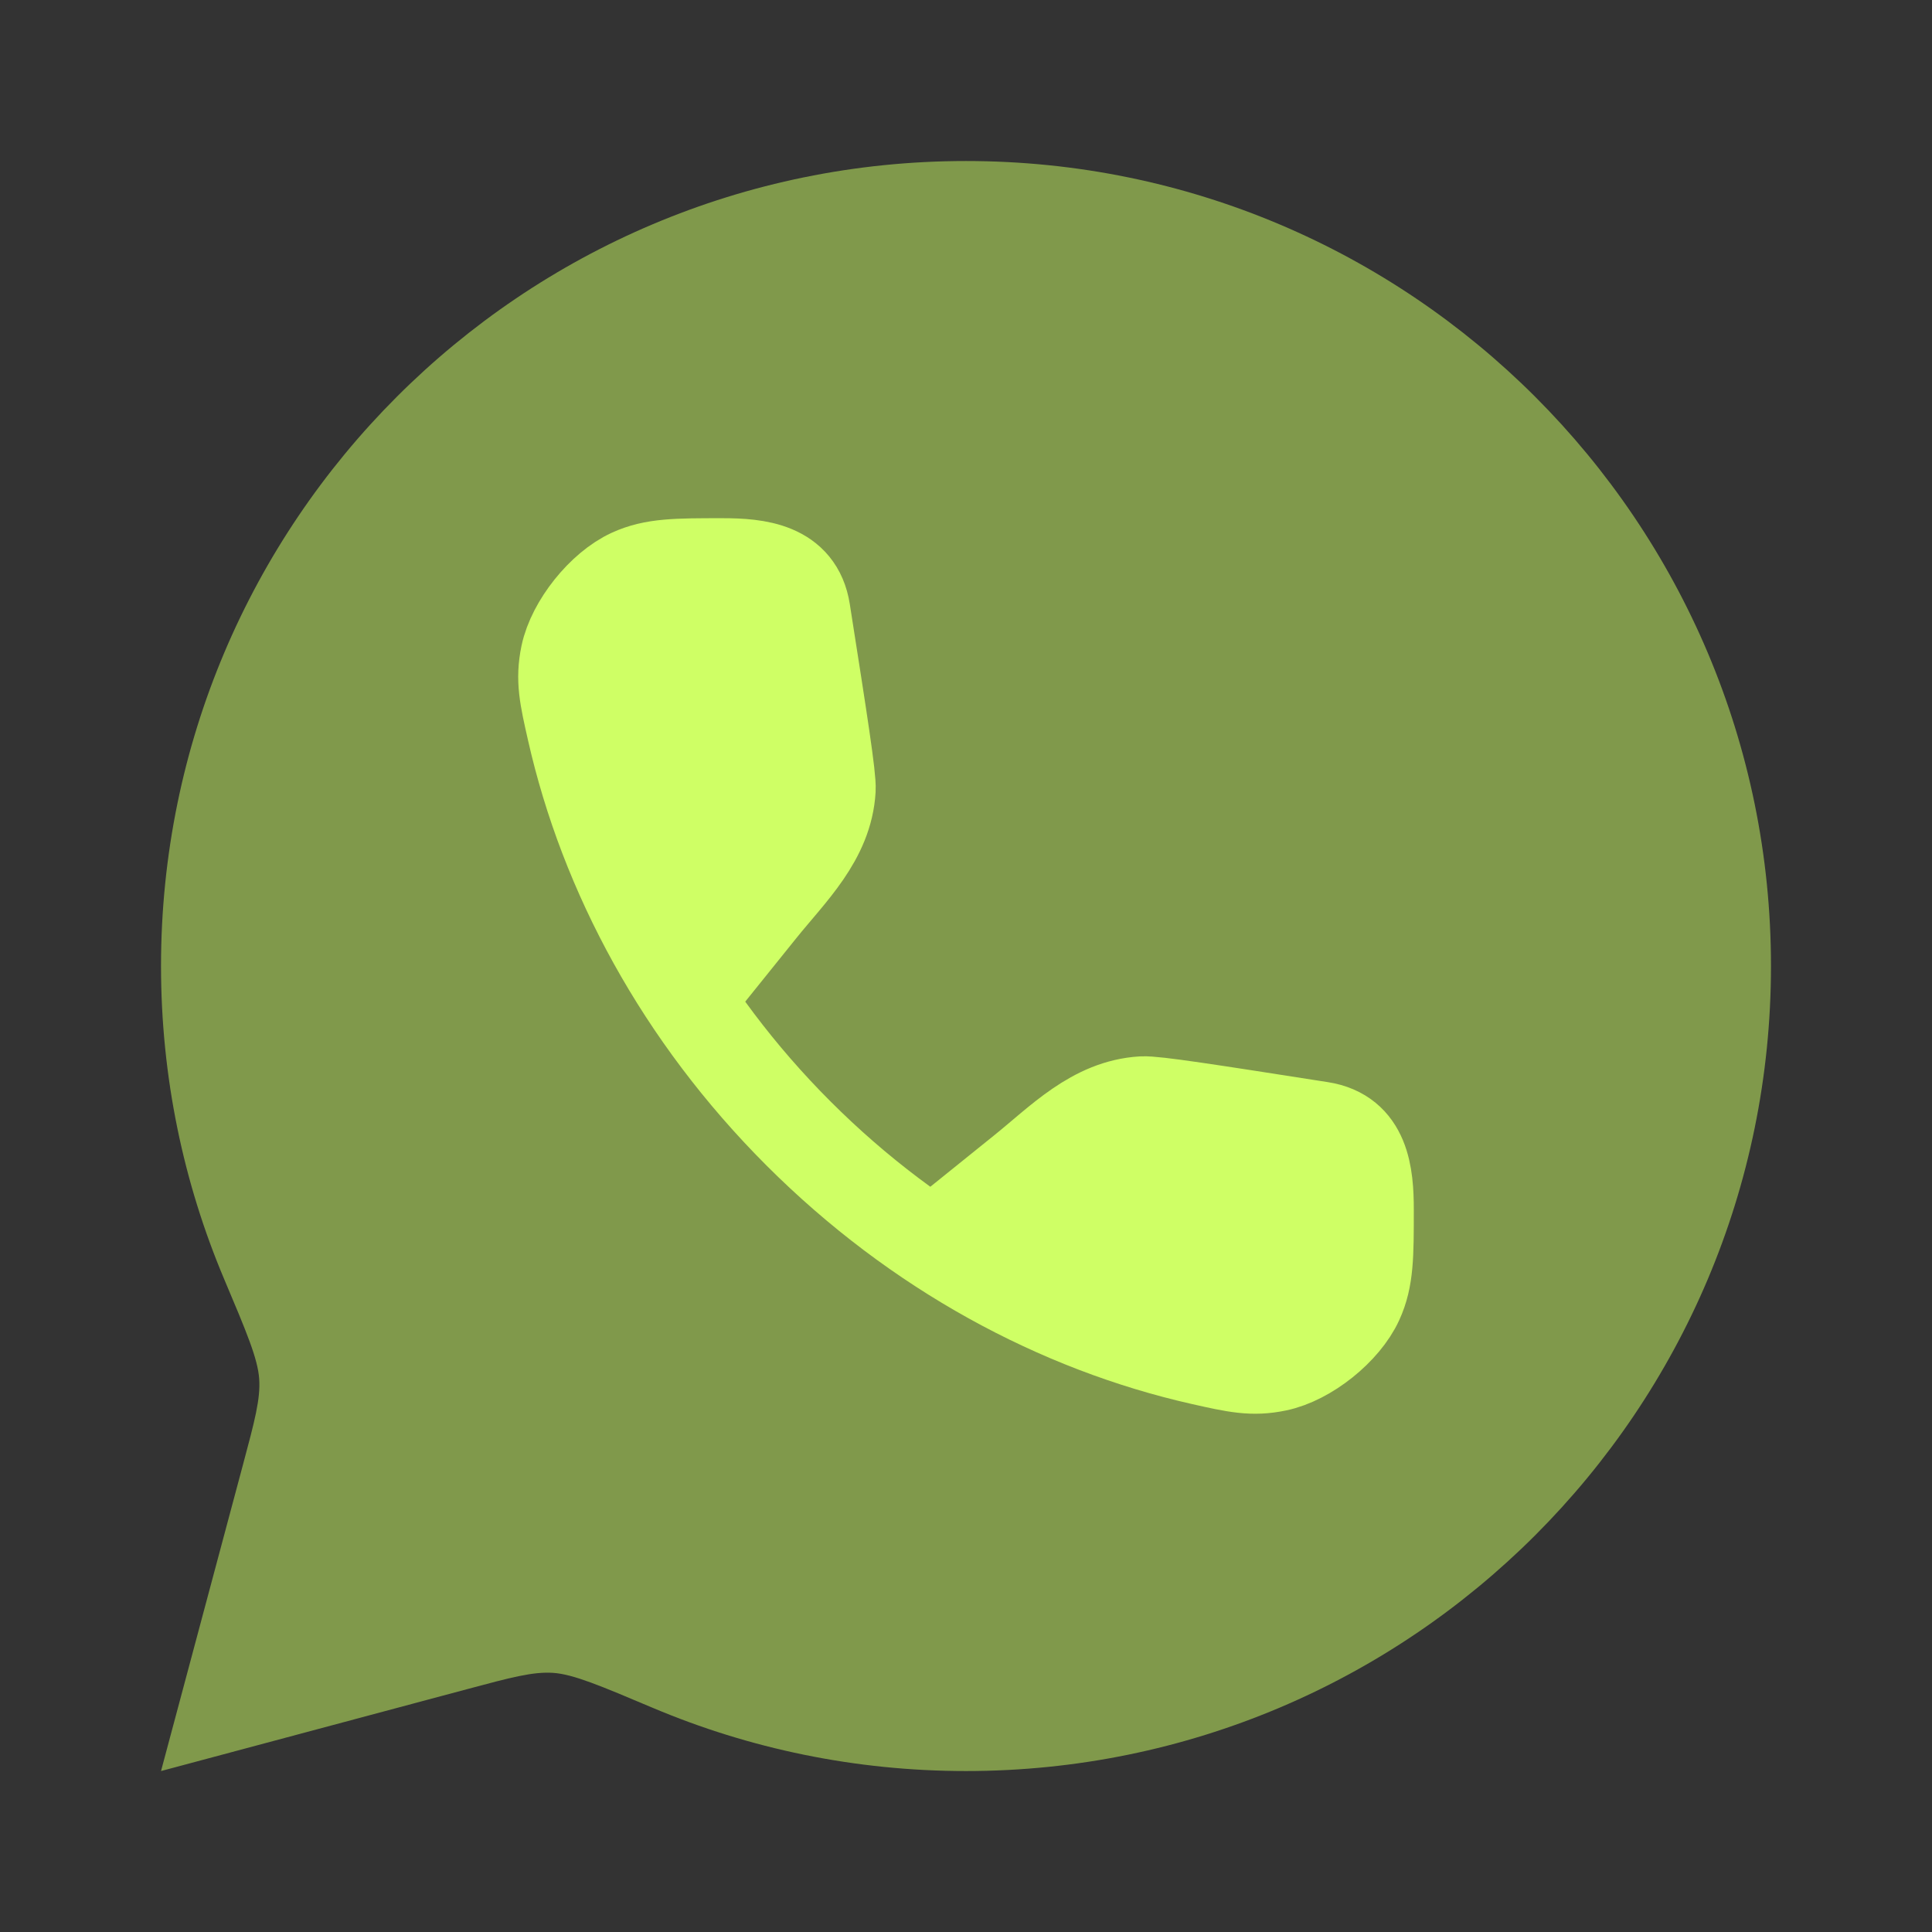
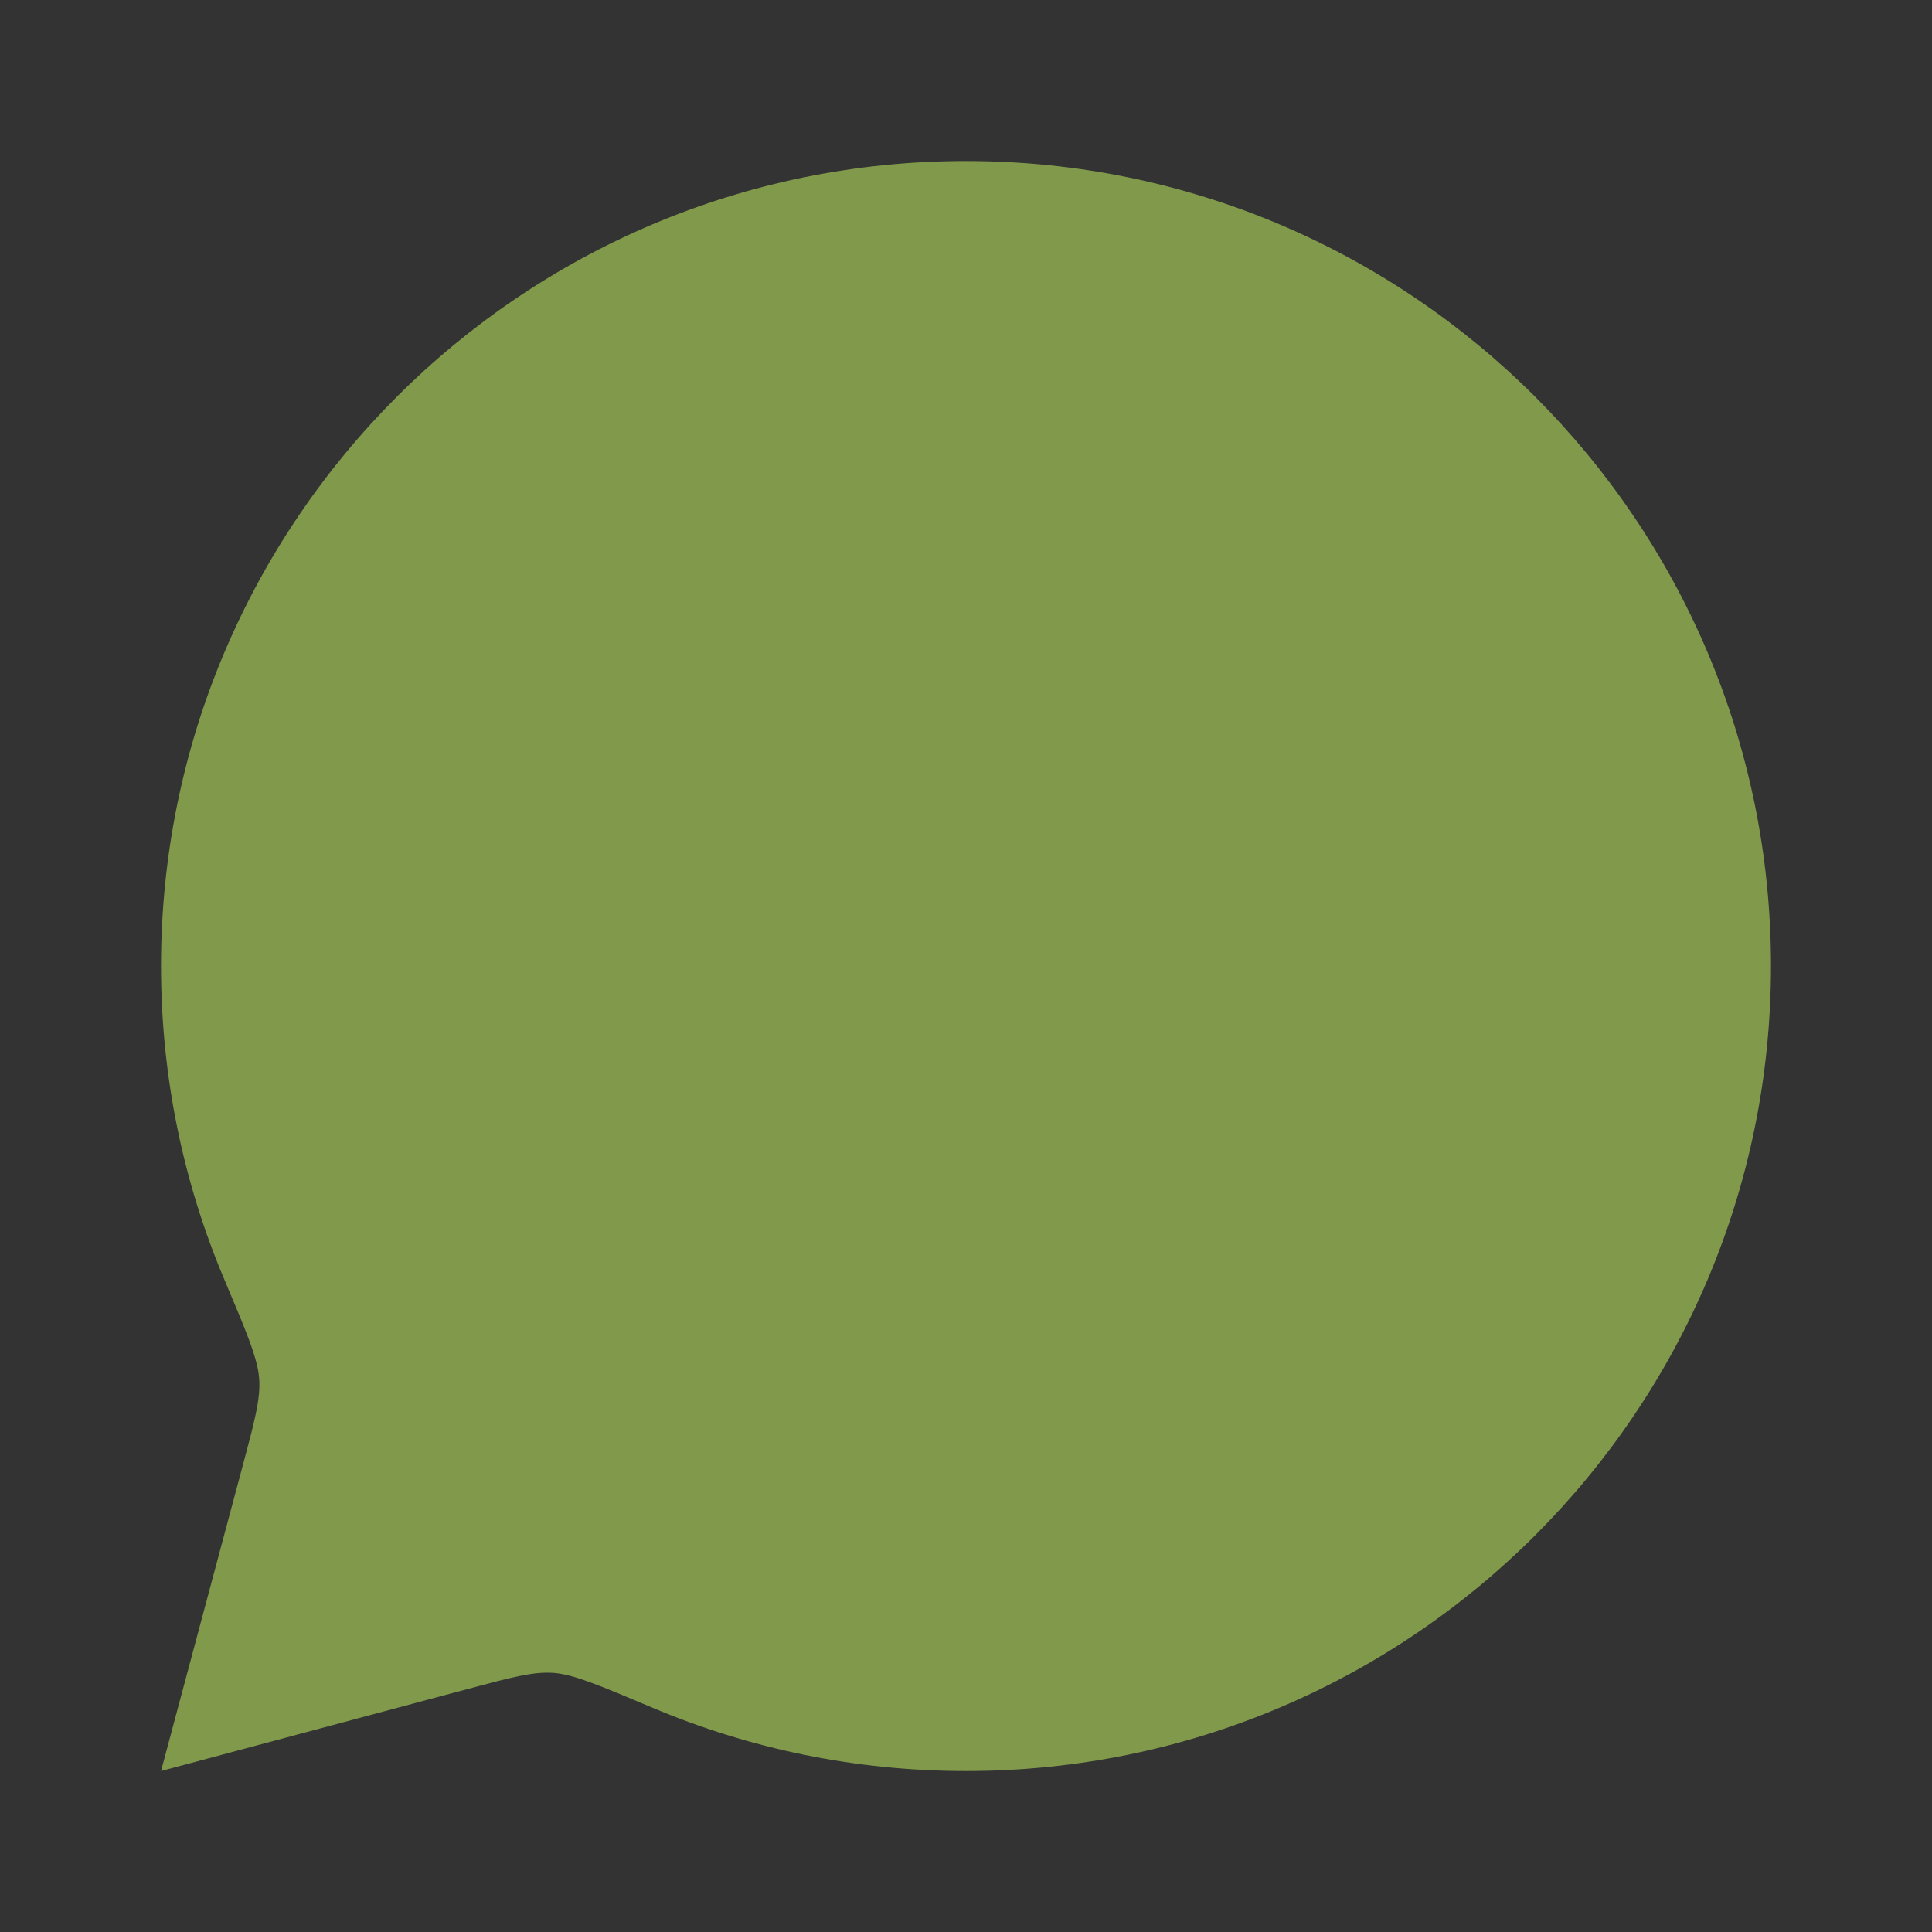
<svg xmlns="http://www.w3.org/2000/svg" width="32" height="32" viewBox="0 0 32 32" fill="none">
  <rect x="0" y="0" width="32" height="32" fill="#333333" stroke="none" />
  <path opacity="0.5" d="M16 29.334C23.364 29.334 29.333 23.364 29.333 16C29.333 8.637 23.364 2.667 16 2.667C8.636 2.667 2.667 8.637 2.667 16C2.667 17.839 3.039 19.59 3.712 21.184C4.084 22.064 4.27 22.505 4.293 22.838C4.316 23.171 4.218 23.537 4.022 24.269L2.667 29.334L7.732 27.979C8.464 27.783 8.83 27.685 9.163 27.708C9.495 27.731 9.936 27.917 10.816 28.289C12.41 28.962 14.162 29.334 16 29.334Z" fill="#CFFF65" />
-   <path d="M11.451 16.503L12.612 15.06C13.101 14.453 13.707 13.887 13.754 13.077C13.766 12.873 13.622 11.955 13.334 10.12C13.221 9.398 12.548 9.333 11.964 9.333C11.204 9.333 10.824 9.333 10.447 9.505C9.97 9.723 9.48 10.336 9.372 10.849C9.287 11.256 9.35 11.536 9.477 12.095C10.014 14.473 11.273 16.821 13.226 18.774C15.179 20.727 17.527 21.986 19.904 22.523C20.464 22.649 20.744 22.712 21.15 22.627C21.664 22.52 22.276 22.03 22.494 21.553C22.667 21.175 22.667 20.796 22.667 20.035C22.667 19.452 22.602 18.778 21.88 18.665C20.044 18.378 19.127 18.234 18.922 18.246C18.113 18.293 17.547 18.898 16.939 19.387L15.497 20.549" fill="#CFFF65" />
-   <path d="M11.451 16.503L12.612 15.06C13.101 14.453 13.707 13.887 13.754 13.077C13.766 12.873 13.622 11.955 13.334 10.12C13.221 9.398 12.548 9.333 11.964 9.333C11.204 9.333 10.824 9.333 10.447 9.505C9.97 9.723 9.48 10.336 9.372 10.849C9.287 11.256 9.35 11.536 9.477 12.095C10.014 14.473 11.273 16.821 13.226 18.774C15.179 20.727 17.527 21.986 19.904 22.523C20.464 22.649 20.744 22.712 21.15 22.627C21.664 22.52 22.276 22.03 22.494 21.553C22.667 21.175 22.667 20.796 22.667 20.035C22.667 19.452 22.602 18.778 21.88 18.665C20.044 18.378 19.127 18.234 18.922 18.246C18.113 18.293 17.547 18.898 16.939 19.387L15.497 20.549" stroke="#CFFF65" stroke-width="1.5" />
</svg>